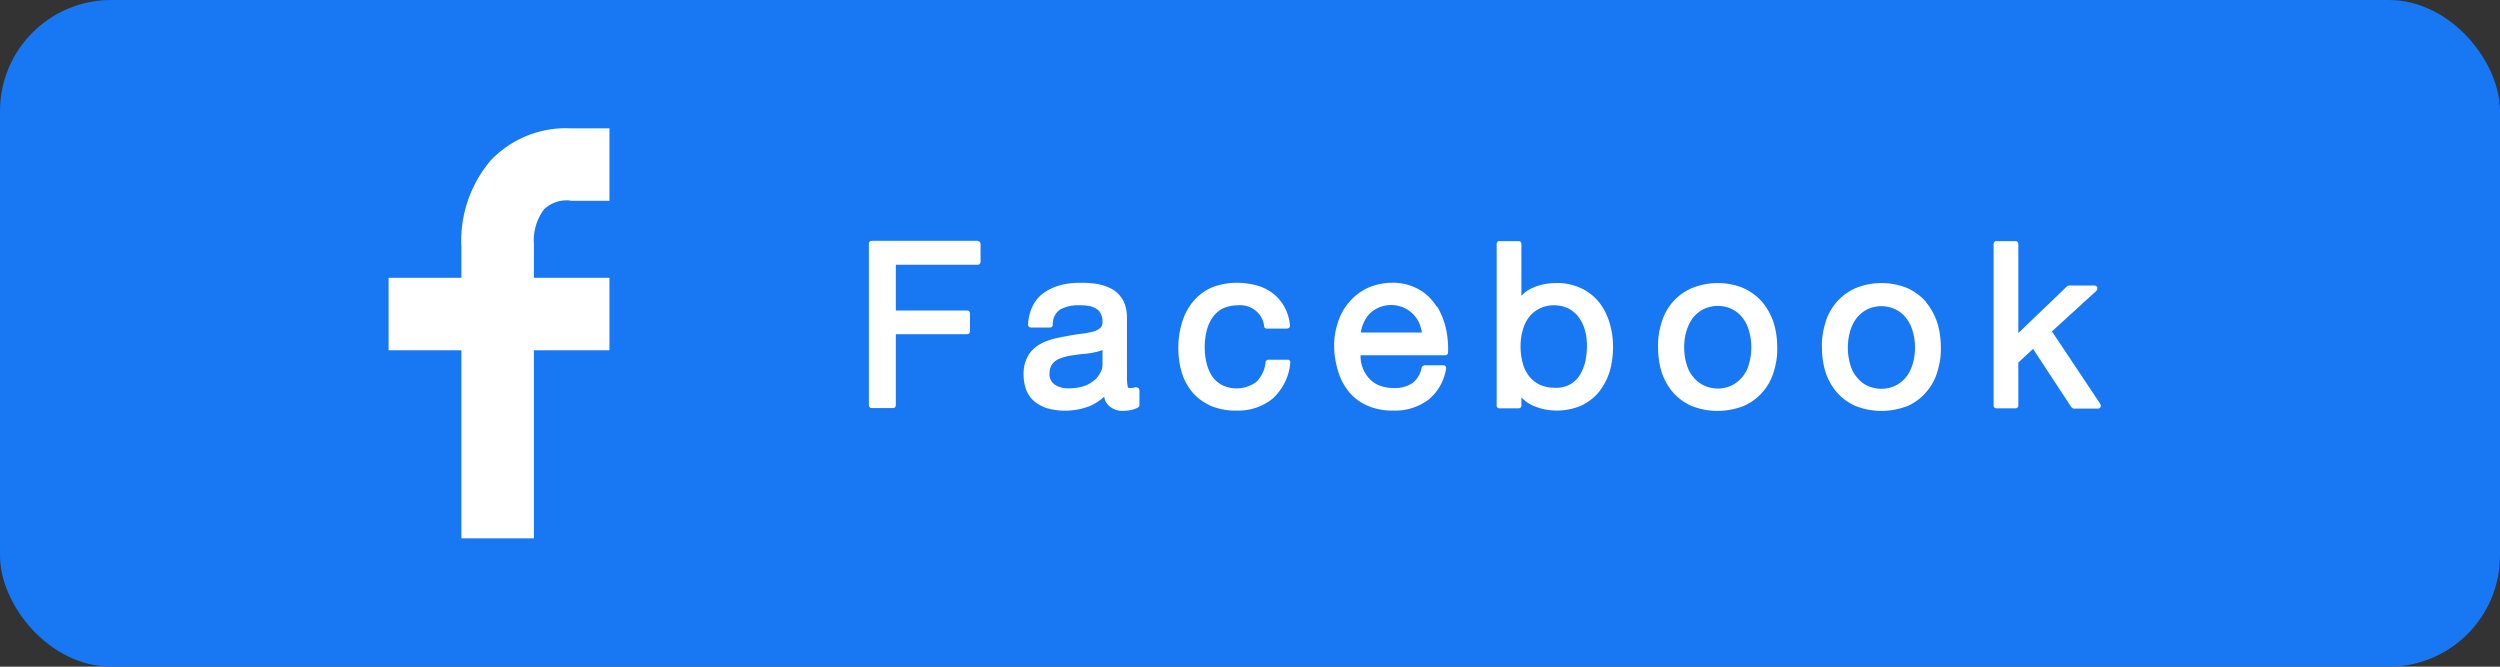
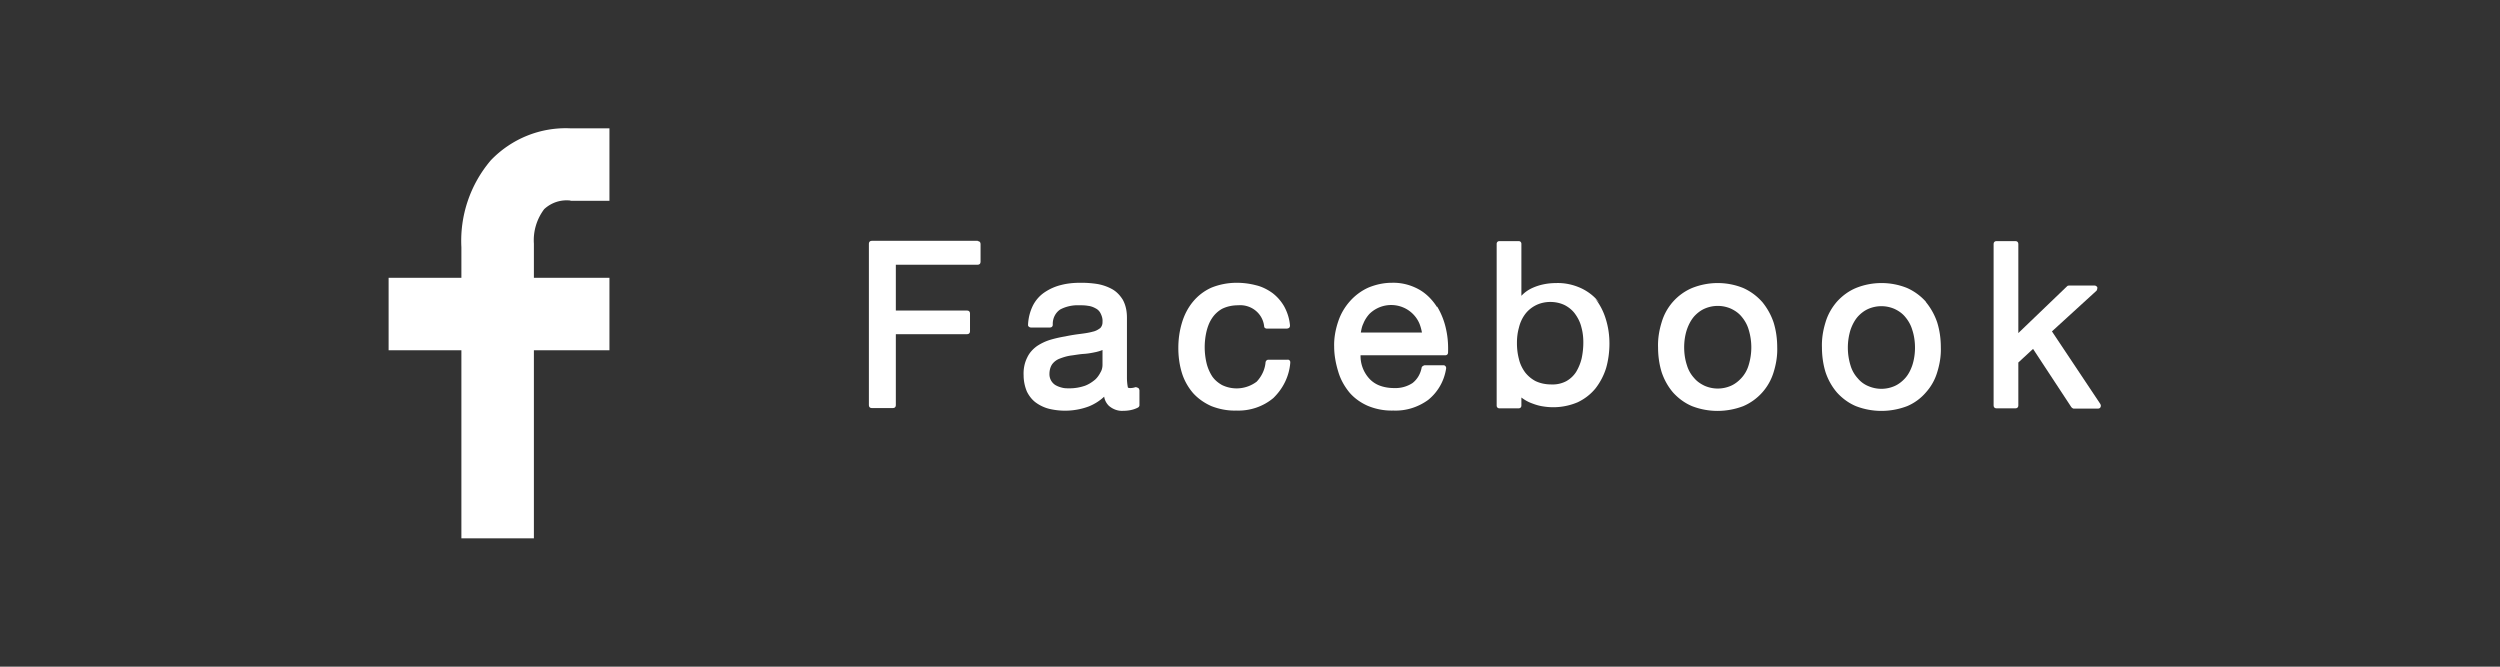
<svg xmlns="http://www.w3.org/2000/svg" id="_レイヤー_1" width="90" height="24" viewBox="0 0 90 24">
  <rect x="0" y="0" width="90" height="24" fill="#333333" stroke="none" />
  <defs>
    <clipPath id="clippath">
      <path fill="none" d="M14 4.62h61.62v14.76H14z" />
    </clipPath>
    <style>.cls-3{fill:#fff}</style>
  </defs>
-   <rect id="_長方形_2570" width="90" height="24" rx="4" ry="4" fill="#1877f2" />
  <g clip-path="url(#clippath)" id="_グループ_4611">
    <g id="_グループ_4610">
      <path id="_パス_5039" class="cls-3" d="M20.54 7.23h1.4V4.62h-1.4c-1.08-.05-2.12.37-2.87 1.15a4.47 4.47 0 00-1.06 3.13V10h-2.62v2.61h2.62v6.77h2.61v-6.77h2.72V10h-2.72V8.77c-.03-.44.1-.88.37-1.24.26-.24.6-.35.95-.31" />
      <path id="_パス_5040" class="cls-3" d="M35.2 8.67h-3.82c-.06 0-.1.04-.1.1v5.82c0 .06.04.1.1.1h.77c.06 0 .1-.04.1-.1v-2.56h2.57c.06 0 .1-.04.1-.1v-.65c0-.06-.04-.1-.1-.1h-2.57V9.53h2.95c.06 0 .1-.04.1-.1v-.65c0-.06-.04-.1-.1-.1" />
      <path id="_パス_5041" class="cls-3" d="M40.96 13.96s-.06-.03-.09-.02c-.06.02-.12.03-.18.03-.08 0-.09-.02-.09-.04-.02-.11-.03-.22-.03-.33v-2.16c0-.23-.04-.45-.15-.65-.1-.16-.23-.3-.4-.39a1.72 1.72 0 00-.54-.18 3.77 3.77 0 00-.58-.04c-.24 0-.47.02-.7.08-.21.05-.41.14-.59.26s-.32.28-.42.47c-.11.22-.17.46-.18.7 0 .03 0 .05.03.07.02.02.05.03.07.03h.69c.06 0 .1-.04.1-.1-.01-.22.09-.43.27-.55.21-.11.45-.16.68-.15.11 0 .21 0 .32.02.09.01.18.04.27.09.08.04.14.1.18.18.05.1.08.2.07.31a.3.3 0 01-.08.22c-.08.06-.17.11-.27.13-.14.04-.29.06-.44.08-.17.02-.36.05-.55.09-.18.03-.36.07-.53.12-.17.05-.34.13-.49.23-.15.11-.27.24-.35.41-.1.2-.14.42-.13.64 0 .2.04.4.12.59.08.16.19.3.33.4.14.1.31.18.48.22.47.11.97.08 1.42-.09.2-.08.39-.2.55-.35.02.13.08.24.17.33.14.12.32.19.5.18.19 0 .38-.03.55-.12.03-.02.05-.05.05-.08v-.54s-.01-.06-.04-.08m-1.29-1.37v.53c0 .09-.02.19-.07.27-.05.1-.12.2-.2.27-.11.09-.23.17-.37.22-.18.06-.36.09-.55.09-.1 0-.19 0-.29-.03a.849.849 0 01-.22-.09.463.463 0 01-.21-.4c0-.12.03-.25.1-.35a.6.6 0 01.27-.2c.13-.05.26-.09.4-.11.16-.02.31-.05.47-.06s.31-.04.45-.07c.08-.02.15-.04.22-.07" />
      <path id="_パス_5042" class="cls-3" d="M46.37 12.95h-.71c-.05 0-.09.04-.1.09-.02.26-.14.51-.32.7a1.2 1.2 0 01-1.25.12c-.14-.08-.26-.18-.35-.31-.09-.14-.16-.3-.2-.46a2.51 2.51 0 01-.01-1.14c.04-.17.1-.34.2-.49.09-.14.22-.26.36-.34.18-.09.38-.13.58-.13.47-.04.89.29.94.76 0 .05.05.08.1.08h.72s.06-.01.08-.03c.02-.02.03-.05.03-.08-.02-.24-.09-.47-.21-.69-.11-.19-.25-.35-.42-.48-.18-.13-.38-.23-.59-.28-.23-.06-.46-.09-.7-.09-.31 0-.63.06-.92.18-.26.12-.48.29-.66.51-.18.22-.31.48-.39.75-.09.3-.13.6-.13.91 0 .3.04.61.13.9.08.26.22.51.4.72.18.2.41.36.66.47.28.11.59.17.89.16.49.02.97-.14 1.34-.45.35-.34.57-.78.61-1.27 0-.03 0-.06-.02-.08-.02-.02-.05-.04-.08-.03" />
      <path id="_パス_5043" class="cls-3" d="M51.73 11.05c-.16-.25-.37-.47-.63-.62-.3-.17-.64-.26-.99-.25-.29 0-.57.06-.84.17-.25.11-.48.28-.66.48-.19.21-.34.46-.43.73-.1.29-.16.61-.15.92 0 .31.06.62.15.91.08.27.22.52.4.74.18.21.41.37.66.48.29.12.6.18.92.17.45.02.89-.12 1.25-.38.35-.28.58-.68.65-1.13.01-.05-.02-.11-.08-.12H51.28s-.09.03-.1.08c-.04.22-.15.42-.33.56-.2.13-.43.19-.66.18-.19 0-.38-.03-.55-.1a.967.967 0 01-.38-.28 1.203 1.203 0 01-.28-.8h3.05c.06 0 .1-.04.1-.1.01-.28-.01-.56-.07-.83-.06-.29-.17-.57-.32-.82m-2.75.93c.02-.11.04-.22.09-.32.05-.13.13-.25.22-.35a1.117 1.117 0 011.22-.23c.26.11.47.32.58.58.04.1.07.21.09.32H49z" />
-       <path id="_パス_5044" class="cls-3" d="M57.57 10.89c-.17-.22-.39-.39-.64-.51-.28-.13-.59-.2-.9-.19-.29 0-.58.05-.85.17-.16.07-.3.17-.41.29V8.78c0-.06-.04-.1-.1-.1h-.69c-.06 0-.1.04-.1.1v5.82c0 .06.04.1.1.1h.69c.06 0 .1-.04.1-.1v-.29s.09.08.13.12c.12.09.24.16.38.21.13.05.26.09.4.11a2.247 2.247 0 001.25-.15c.25-.12.47-.29.64-.5.17-.22.3-.47.38-.73.08-.28.12-.58.12-.88 0-.3-.04-.59-.13-.88a2.26 2.26 0 00-.38-.74m-.43 1.57c0 .2-.02.39-.06.58-.04.17-.11.34-.2.49-.09.14-.21.25-.35.33-.17.09-.36.13-.55.12-.2 0-.39-.04-.56-.12a1.18 1.18 0 01-.38-.32c-.1-.14-.18-.3-.22-.48-.05-.19-.07-.38-.07-.57 0-.19.02-.37.07-.55.04-.17.11-.33.21-.47.1-.14.23-.25.38-.33.17-.09.36-.13.54-.13.19 0 .37.04.53.12.15.08.28.19.37.32.1.14.18.3.22.47.05.18.07.36.07.55" />
+       <path id="_パス_5044" class="cls-3" d="M57.57 10.89c-.17-.22-.39-.39-.64-.51-.28-.13-.59-.2-.9-.19-.29 0-.58.05-.85.17-.16.07-.3.17-.41.29V8.78c0-.06-.04-.1-.1-.1h-.69c-.06 0-.1.04-.1.1v5.82c0 .06.04.1.1.1h.69c.06 0 .1-.04.1-.1v-.29c.12.09.24.16.38.21.13.05.26.09.4.11a2.247 2.247 0 001.25-.15c.25-.12.47-.29.64-.5.17-.22.3-.47.38-.73.08-.28.12-.58.12-.88 0-.3-.04-.59-.13-.88a2.26 2.26 0 00-.38-.74m-.43 1.57c0 .2-.02.39-.06.58-.04.17-.11.34-.2.49-.09.14-.21.25-.35.33-.17.09-.36.13-.55.12-.2 0-.39-.04-.56-.12a1.18 1.18 0 01-.38-.32c-.1-.14-.18-.3-.22-.48-.05-.19-.07-.38-.07-.57 0-.19.02-.37.07-.55.04-.17.11-.33.21-.47.1-.14.23-.25.38-.33.17-.09.36-.13.54-.13.19 0 .37.04.53.12.15.08.28.19.37.32.1.14.18.3.22.47.05.18.07.36.07.55" />
      <path id="_パス_5045" class="cls-3" d="M63.43 10.86a2 2 0 00-.67-.49c-.59-.24-1.25-.24-1.85 0a1.928 1.928 0 00-1.09 1.23c-.09.29-.14.59-.13.9 0 .3.04.61.13.9.09.27.23.52.41.73.19.21.42.38.68.49.59.23 1.25.23 1.85 0a1.941 1.941 0 001.09-1.22c.09-.29.14-.59.13-.89 0-.31-.04-.61-.13-.9-.09-.27-.23-.52-.41-.74m-2.81 1.64c0-.22.03-.44.1-.65.06-.17.14-.33.26-.47.11-.12.24-.22.38-.28.3-.13.64-.13.94 0 .15.07.28.16.38.28.12.14.21.3.26.47.13.42.13.87 0 1.29-.05.17-.14.33-.26.46-.11.12-.24.22-.38.28-.3.13-.64.13-.94 0-.15-.07-.28-.16-.38-.28a1.17 1.17 0 01-.26-.46c-.07-.21-.1-.43-.1-.65" />
      <path id="_パス_5046" class="cls-3" d="M69.33 10.86a2 2 0 00-.67-.49c-.59-.24-1.26-.24-1.85 0-.26.11-.49.28-.68.49-.19.22-.33.47-.41.74-.09.29-.14.59-.13.9 0 .3.04.61.13.9.09.27.23.52.41.73.19.21.42.38.68.49.59.23 1.25.23 1.85 0 .26-.11.49-.28.67-.49.19-.21.33-.46.41-.73.09-.29.14-.59.13-.89 0-.31-.04-.61-.13-.9-.09-.27-.23-.52-.41-.74m-.39 1.64c0 .22-.03.44-.1.65-.06.17-.14.33-.26.46-.11.12-.24.22-.38.28-.3.13-.64.13-.94 0a.967.967 0 01-.38-.28 1.17 1.17 0 01-.26-.46c-.13-.42-.13-.87 0-1.29.06-.17.14-.33.26-.47.11-.12.24-.22.38-.28.3-.13.64-.13.94 0 .15.07.28.16.38.28.12.14.21.3.26.47.07.21.1.43.1.65" />
      <path id="_パス_5047" class="cls-3" d="M75.61 14.54l-1.74-2.61 1.61-1.47s.05-.1.01-.14c-.02-.02-.05-.04-.08-.04h-.93s-.05 0-.07.03l-1.75 1.68V8.78c0-.06-.04-.1-.1-.1h-.69c-.06 0-.1.04-.1.1v5.82c0 .06.04.1.1.1h.69c.06 0 .1-.04.1-.1v-1.55l.53-.49 1.38 2.1s.05.05.08.05h.88c.06 0 .1-.04.1-.1 0-.02 0-.05-.02-.06" />
    </g>
  </g>
</svg>